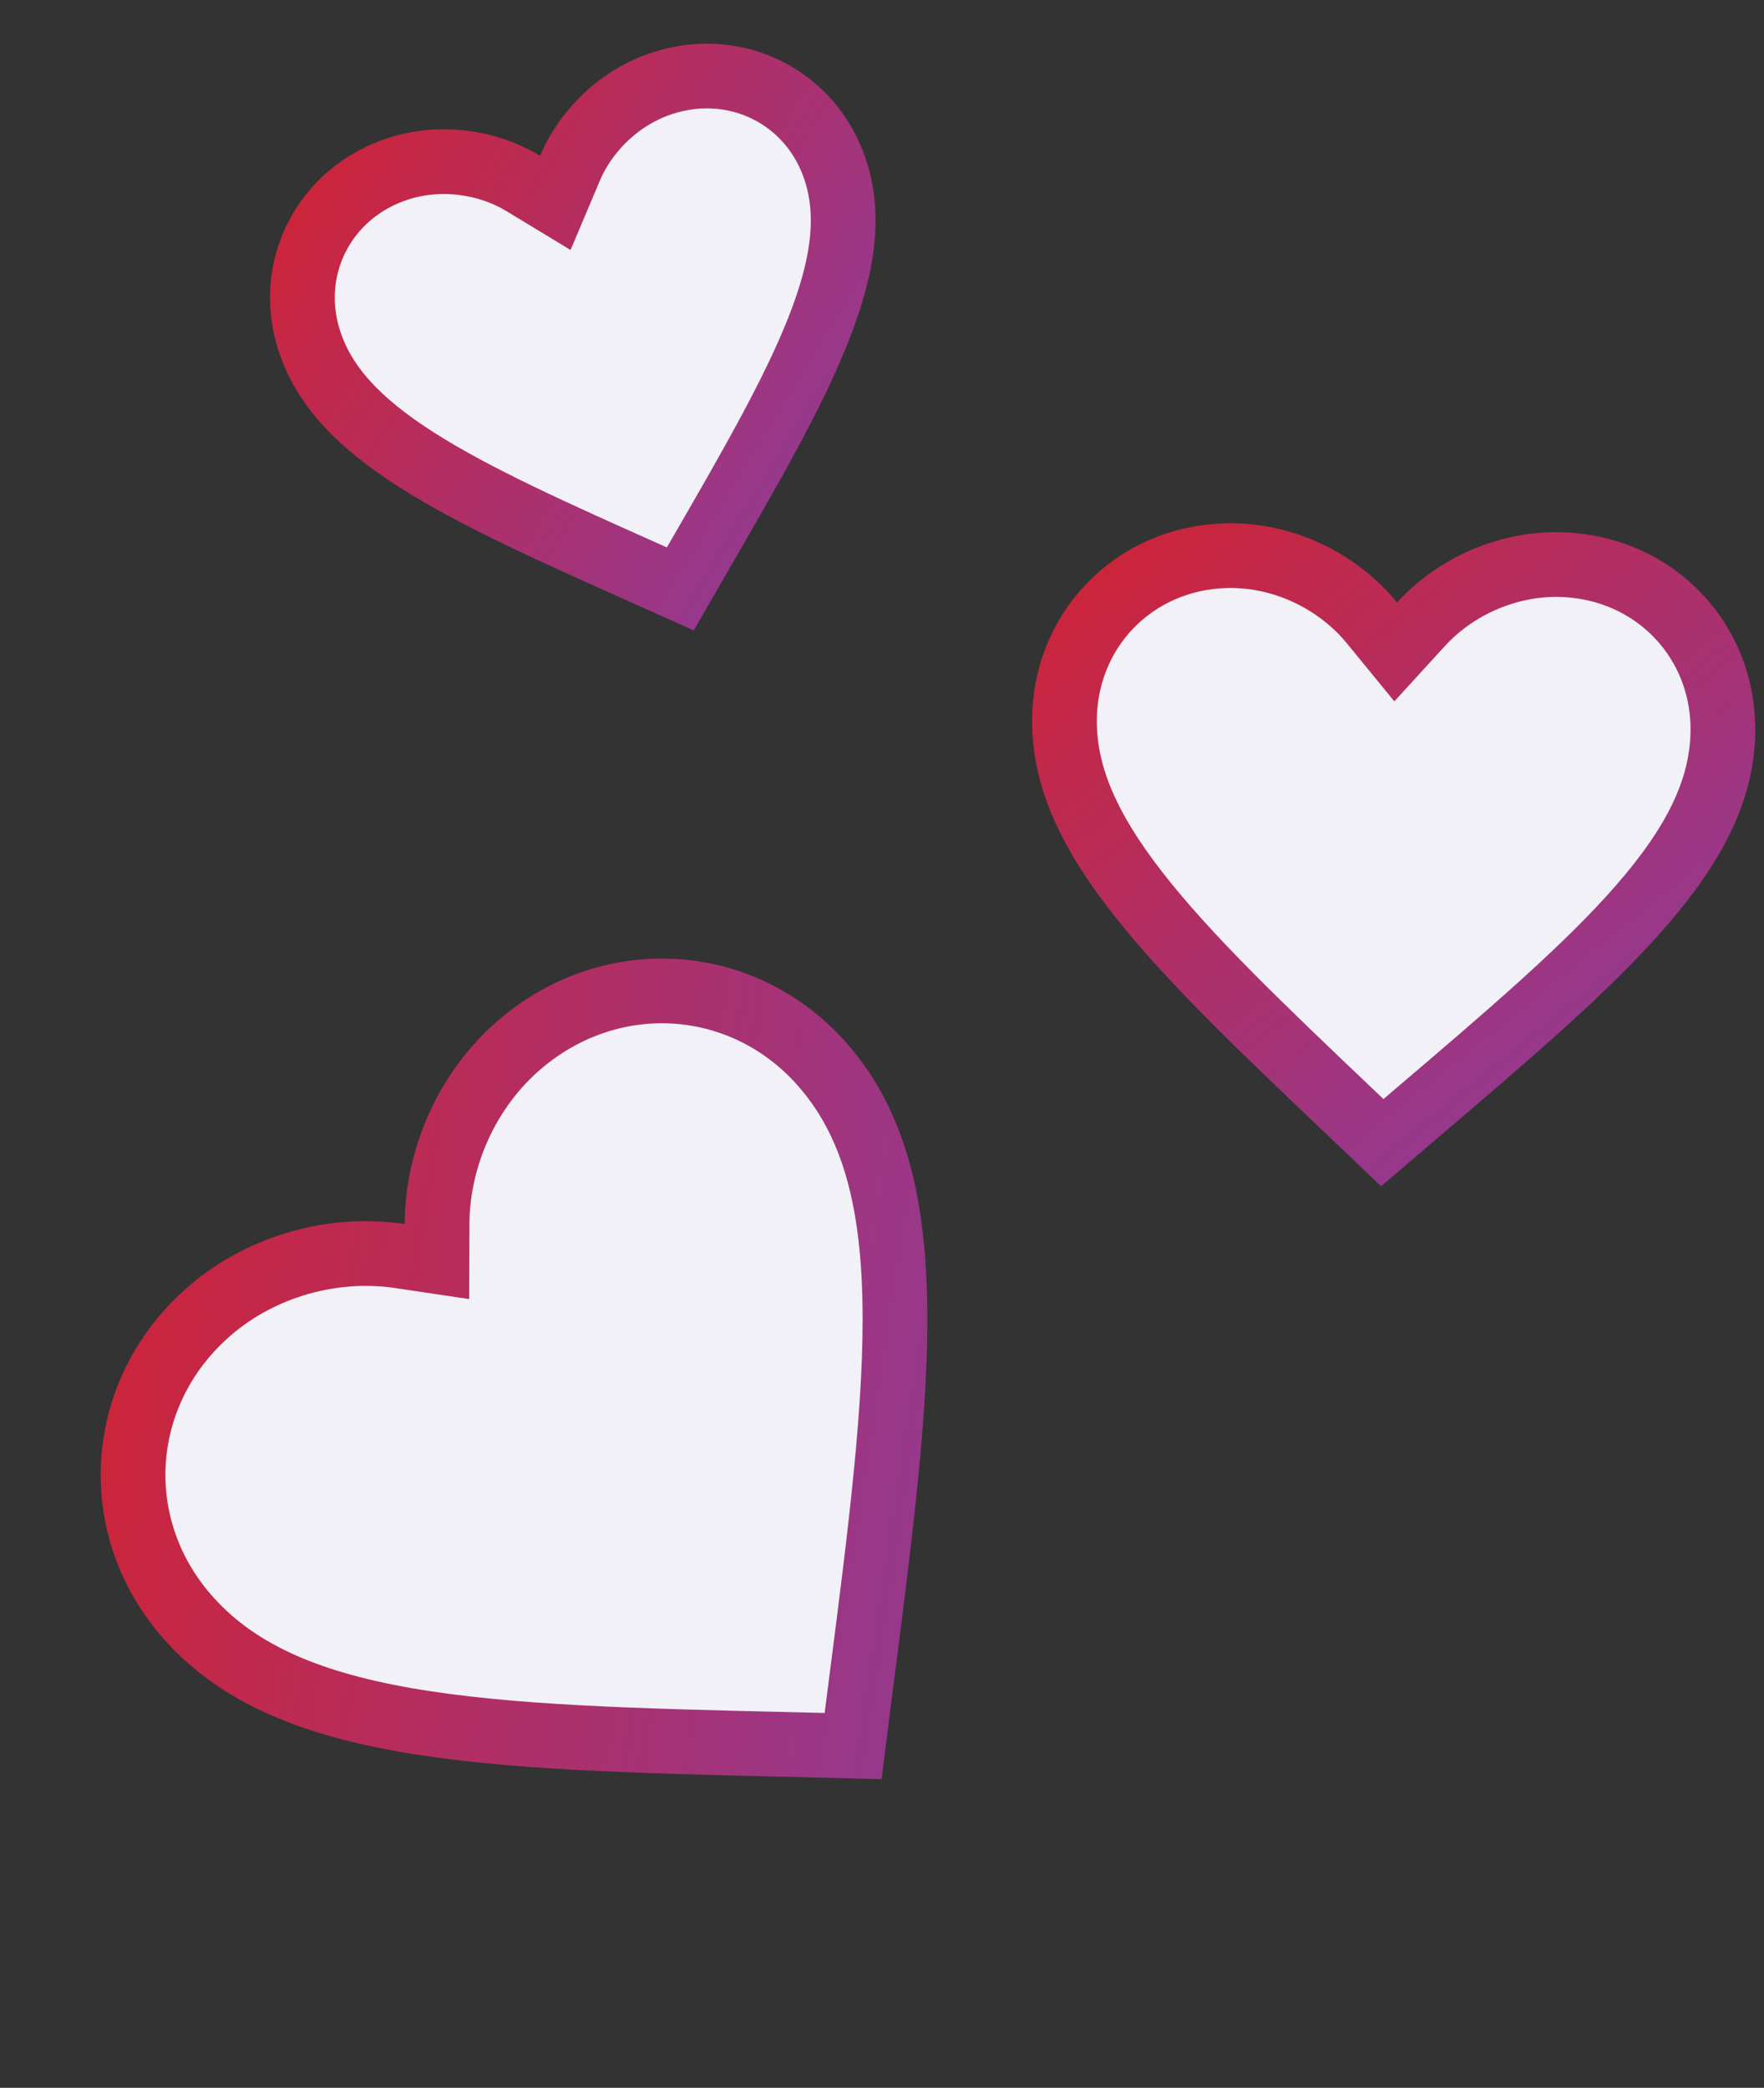
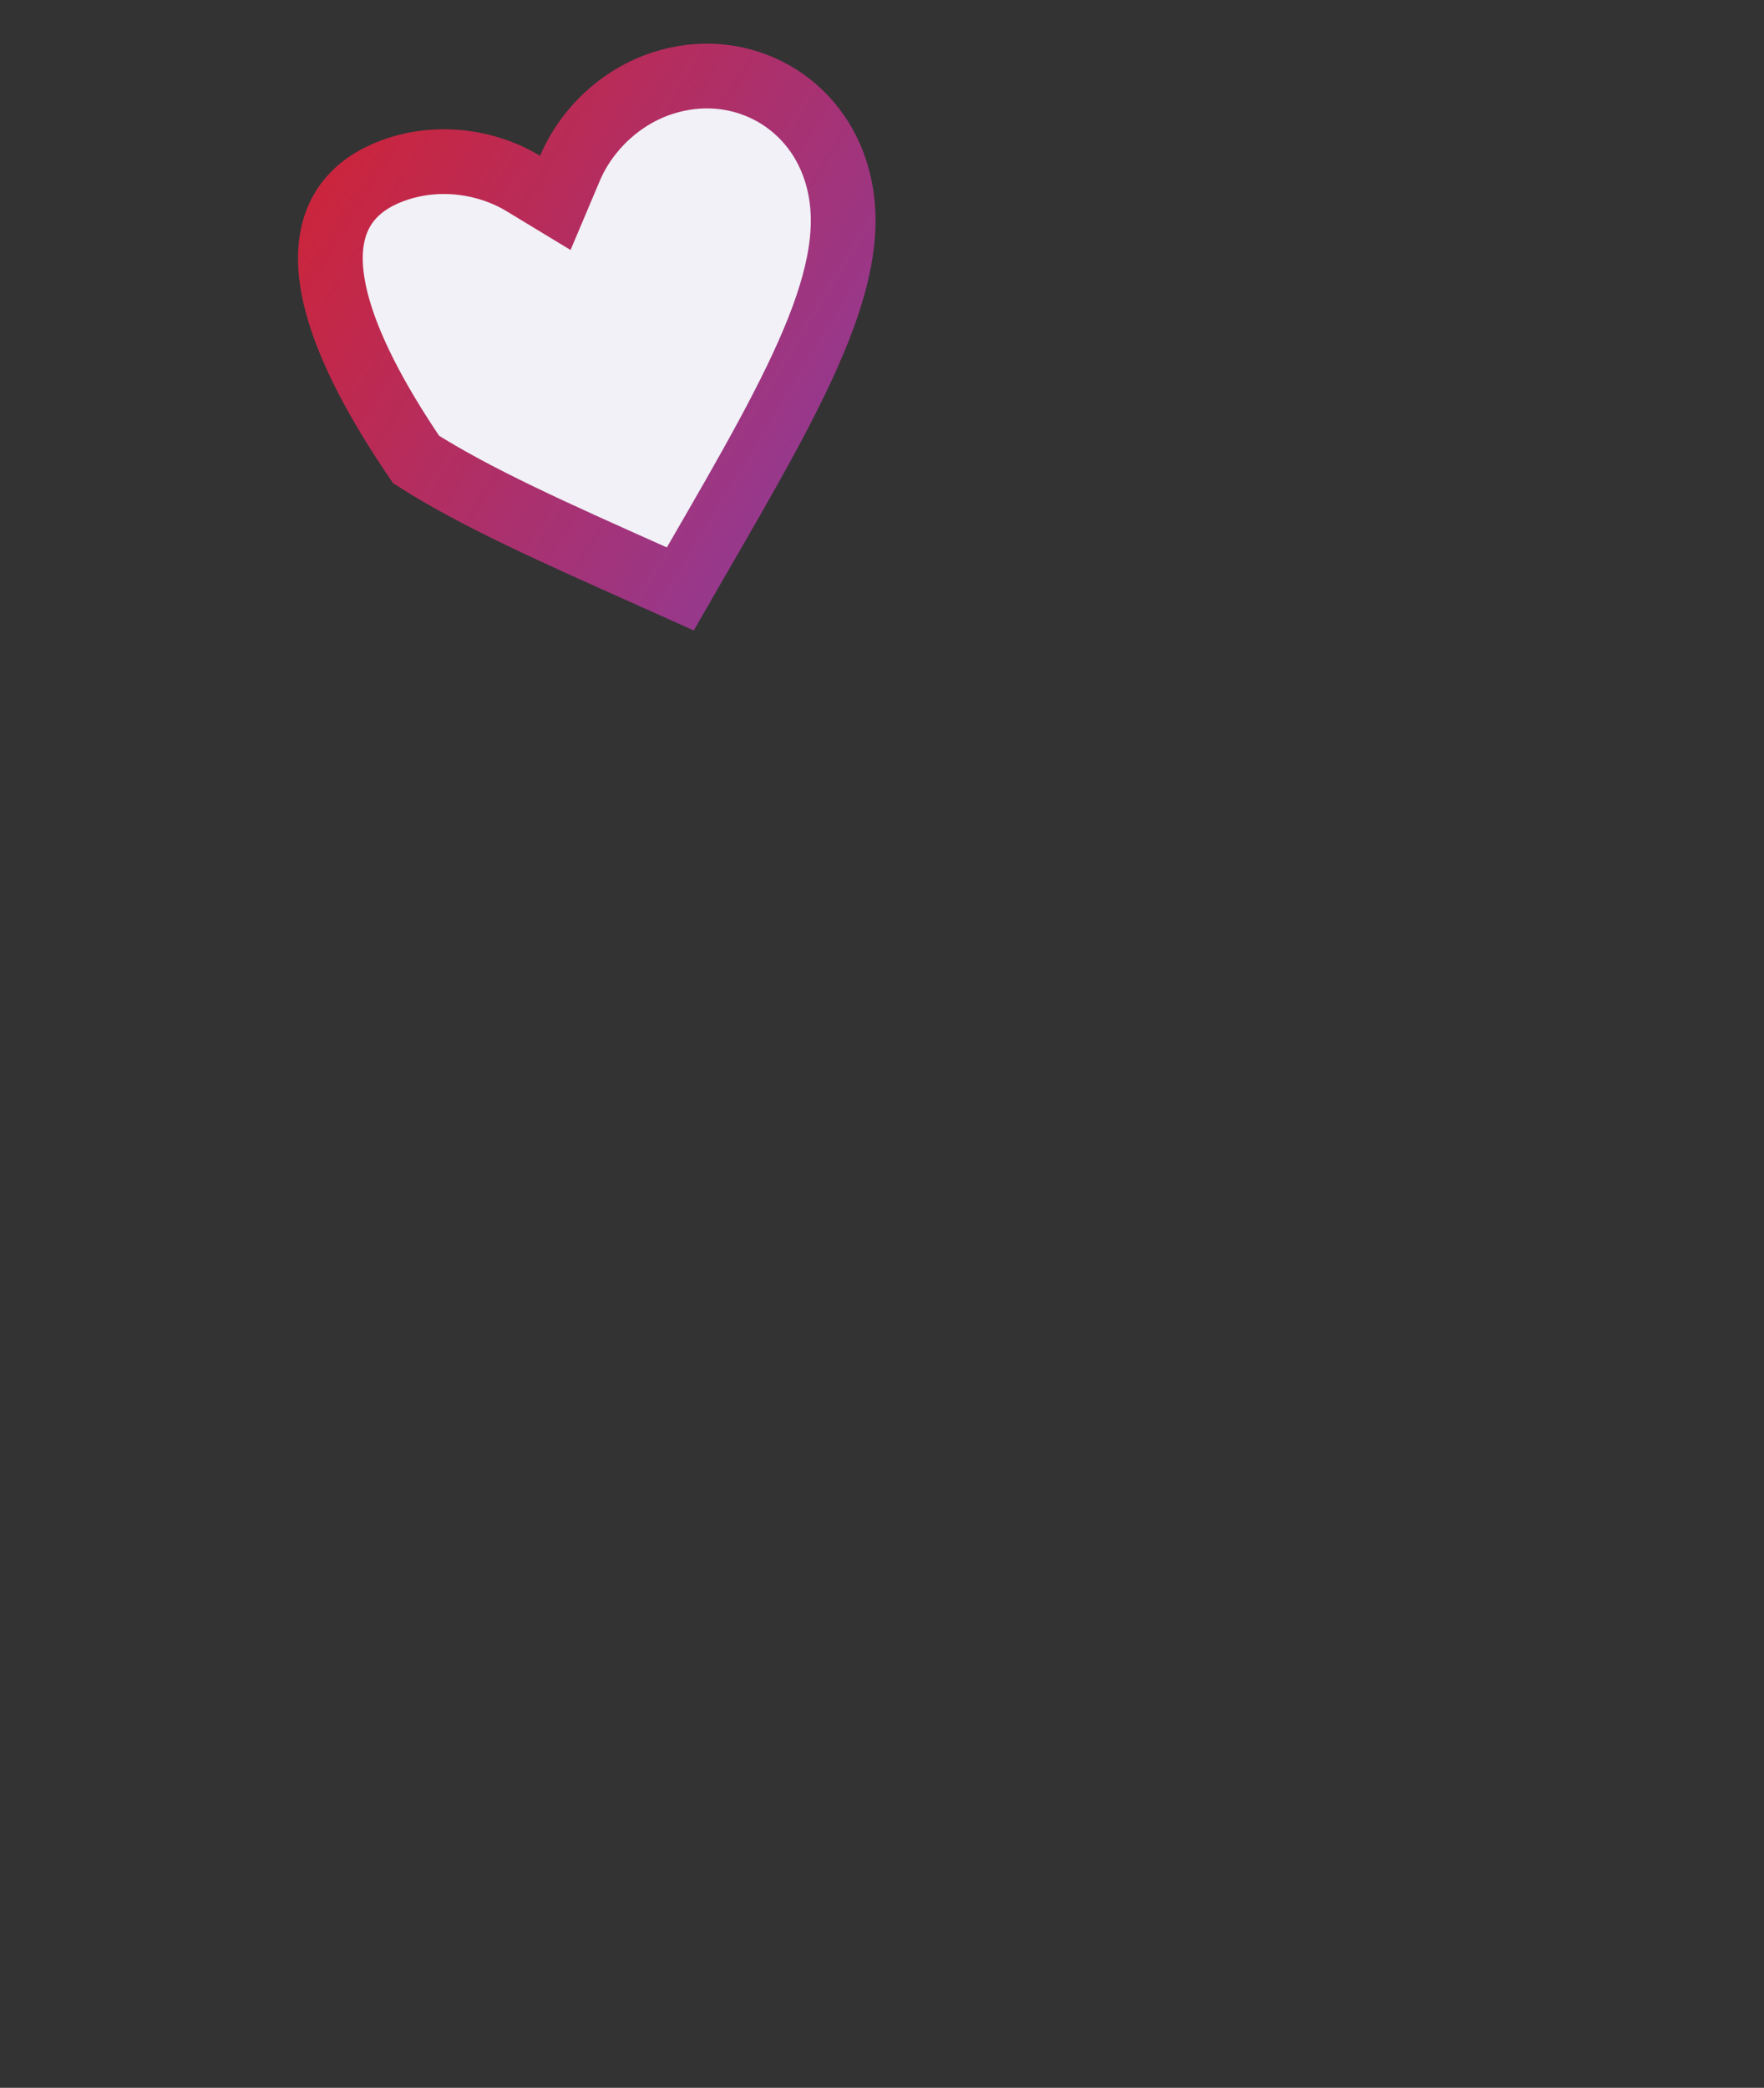
<svg xmlns="http://www.w3.org/2000/svg" width="109" height="129" viewBox="0 0 109 129" fill="none">
  <rect x="0" y="0" width="109" height="129" fill="#333333" stroke="none" />
-   <path d="M49.051 107.794L49.047 107.794C39.296 107.568 31.413 107.376 25.11 106.28C18.841 105.19 14.46 103.252 11.477 99.781C6.612 94.117 7.269 85.881 12.985 80.971C16.226 78.187 20.652 77.001 24.712 77.607L26.999 77.948L27.007 75.635C27.02 71.532 28.86 67.335 32.101 64.551C37.818 59.641 46.057 60.234 50.923 65.898C53.905 69.37 55.159 73.993 55.291 80.355C55.425 86.751 54.424 94.573 53.177 104.247L53.176 104.25L52.715 107.886L49.051 107.794Z" fill="#F1F1F7" stroke="url(#paint0_linear_223_3227)" stroke-width="4" />
-   <path d="M83.56 68.836L83.557 68.833C77.908 63.462 73.378 59.143 70.264 55.143C67.171 51.17 65.683 47.766 65.779 44.249C65.936 38.518 70.553 34.176 76.345 34.335C79.633 34.425 82.776 36.041 84.778 38.489L86.242 40.279L87.802 38.572C89.935 36.237 93.161 34.795 96.449 34.885C102.242 35.044 106.614 39.632 106.457 45.362C106.361 48.88 104.688 52.197 101.383 55.995C98.055 59.818 93.295 63.883 87.36 68.937L87.357 68.94L85.412 70.603L83.56 68.836Z" fill="#F1F1F7" stroke="url(#paint1_linear_223_3227)" stroke-width="4" />
-   <path d="M40.282 35.602L40.279 35.6C34.192 32.884 29.335 30.708 25.71 28.391C22.113 26.092 20.009 23.823 19.112 21.055C17.654 16.552 20.046 11.903 24.603 10.427C27.193 9.589 30.096 9.981 32.336 11.338L34.314 12.537L35.215 10.406C36.234 7.994 38.356 5.974 40.946 5.136C45.503 3.66 50.166 6.026 51.624 10.529C52.52 13.296 52.144 16.369 50.578 20.339C48.999 24.342 46.339 28.951 42.999 34.719L42.997 34.723L42.037 36.389L40.282 35.602Z" fill="#F1F1F7" stroke="url(#paint2_linear_223_3227)" stroke-width="4" />
+   <path d="M40.282 35.602L40.279 35.6C34.192 32.884 29.335 30.708 25.71 28.391C17.654 16.552 20.046 11.903 24.603 10.427C27.193 9.589 30.096 9.981 32.336 11.338L34.314 12.537L35.215 10.406C36.234 7.994 38.356 5.974 40.946 5.136C45.503 3.66 50.166 6.026 51.624 10.529C52.52 13.296 52.144 16.369 50.578 20.339C48.999 24.342 46.339 28.951 42.999 34.719L42.997 34.723L42.037 36.389L40.282 35.602Z" fill="#F1F1F7" stroke="url(#paint2_linear_223_3227)" stroke-width="4" />
  <defs>
    <linearGradient id="paint0_linear_223_3227" x1="-9.448" y1="78.489" x2="75.711" y2="91.686" gradientUnits="userSpaceOnUse">
      <stop stop-color="#DD1E20" />
      <stop offset="1" stop-color="#843FA9" />
    </linearGradient>
    <linearGradient id="paint1_linear_223_3227" x1="64.43" y1="20.431" x2="107.676" y2="73.909" gradientUnits="userSpaceOnUse">
      <stop stop-color="#DD1E20" />
      <stop offset="1" stop-color="#843FA9" />
    </linearGradient>
    <linearGradient id="paint2_linear_223_3227" x1="10.955" y1="2.355" x2="61.026" y2="33.074" gradientUnits="userSpaceOnUse">
      <stop stop-color="#DD1E20" />
      <stop offset="1" stop-color="#843FA9" />
    </linearGradient>
  </defs>
</svg>